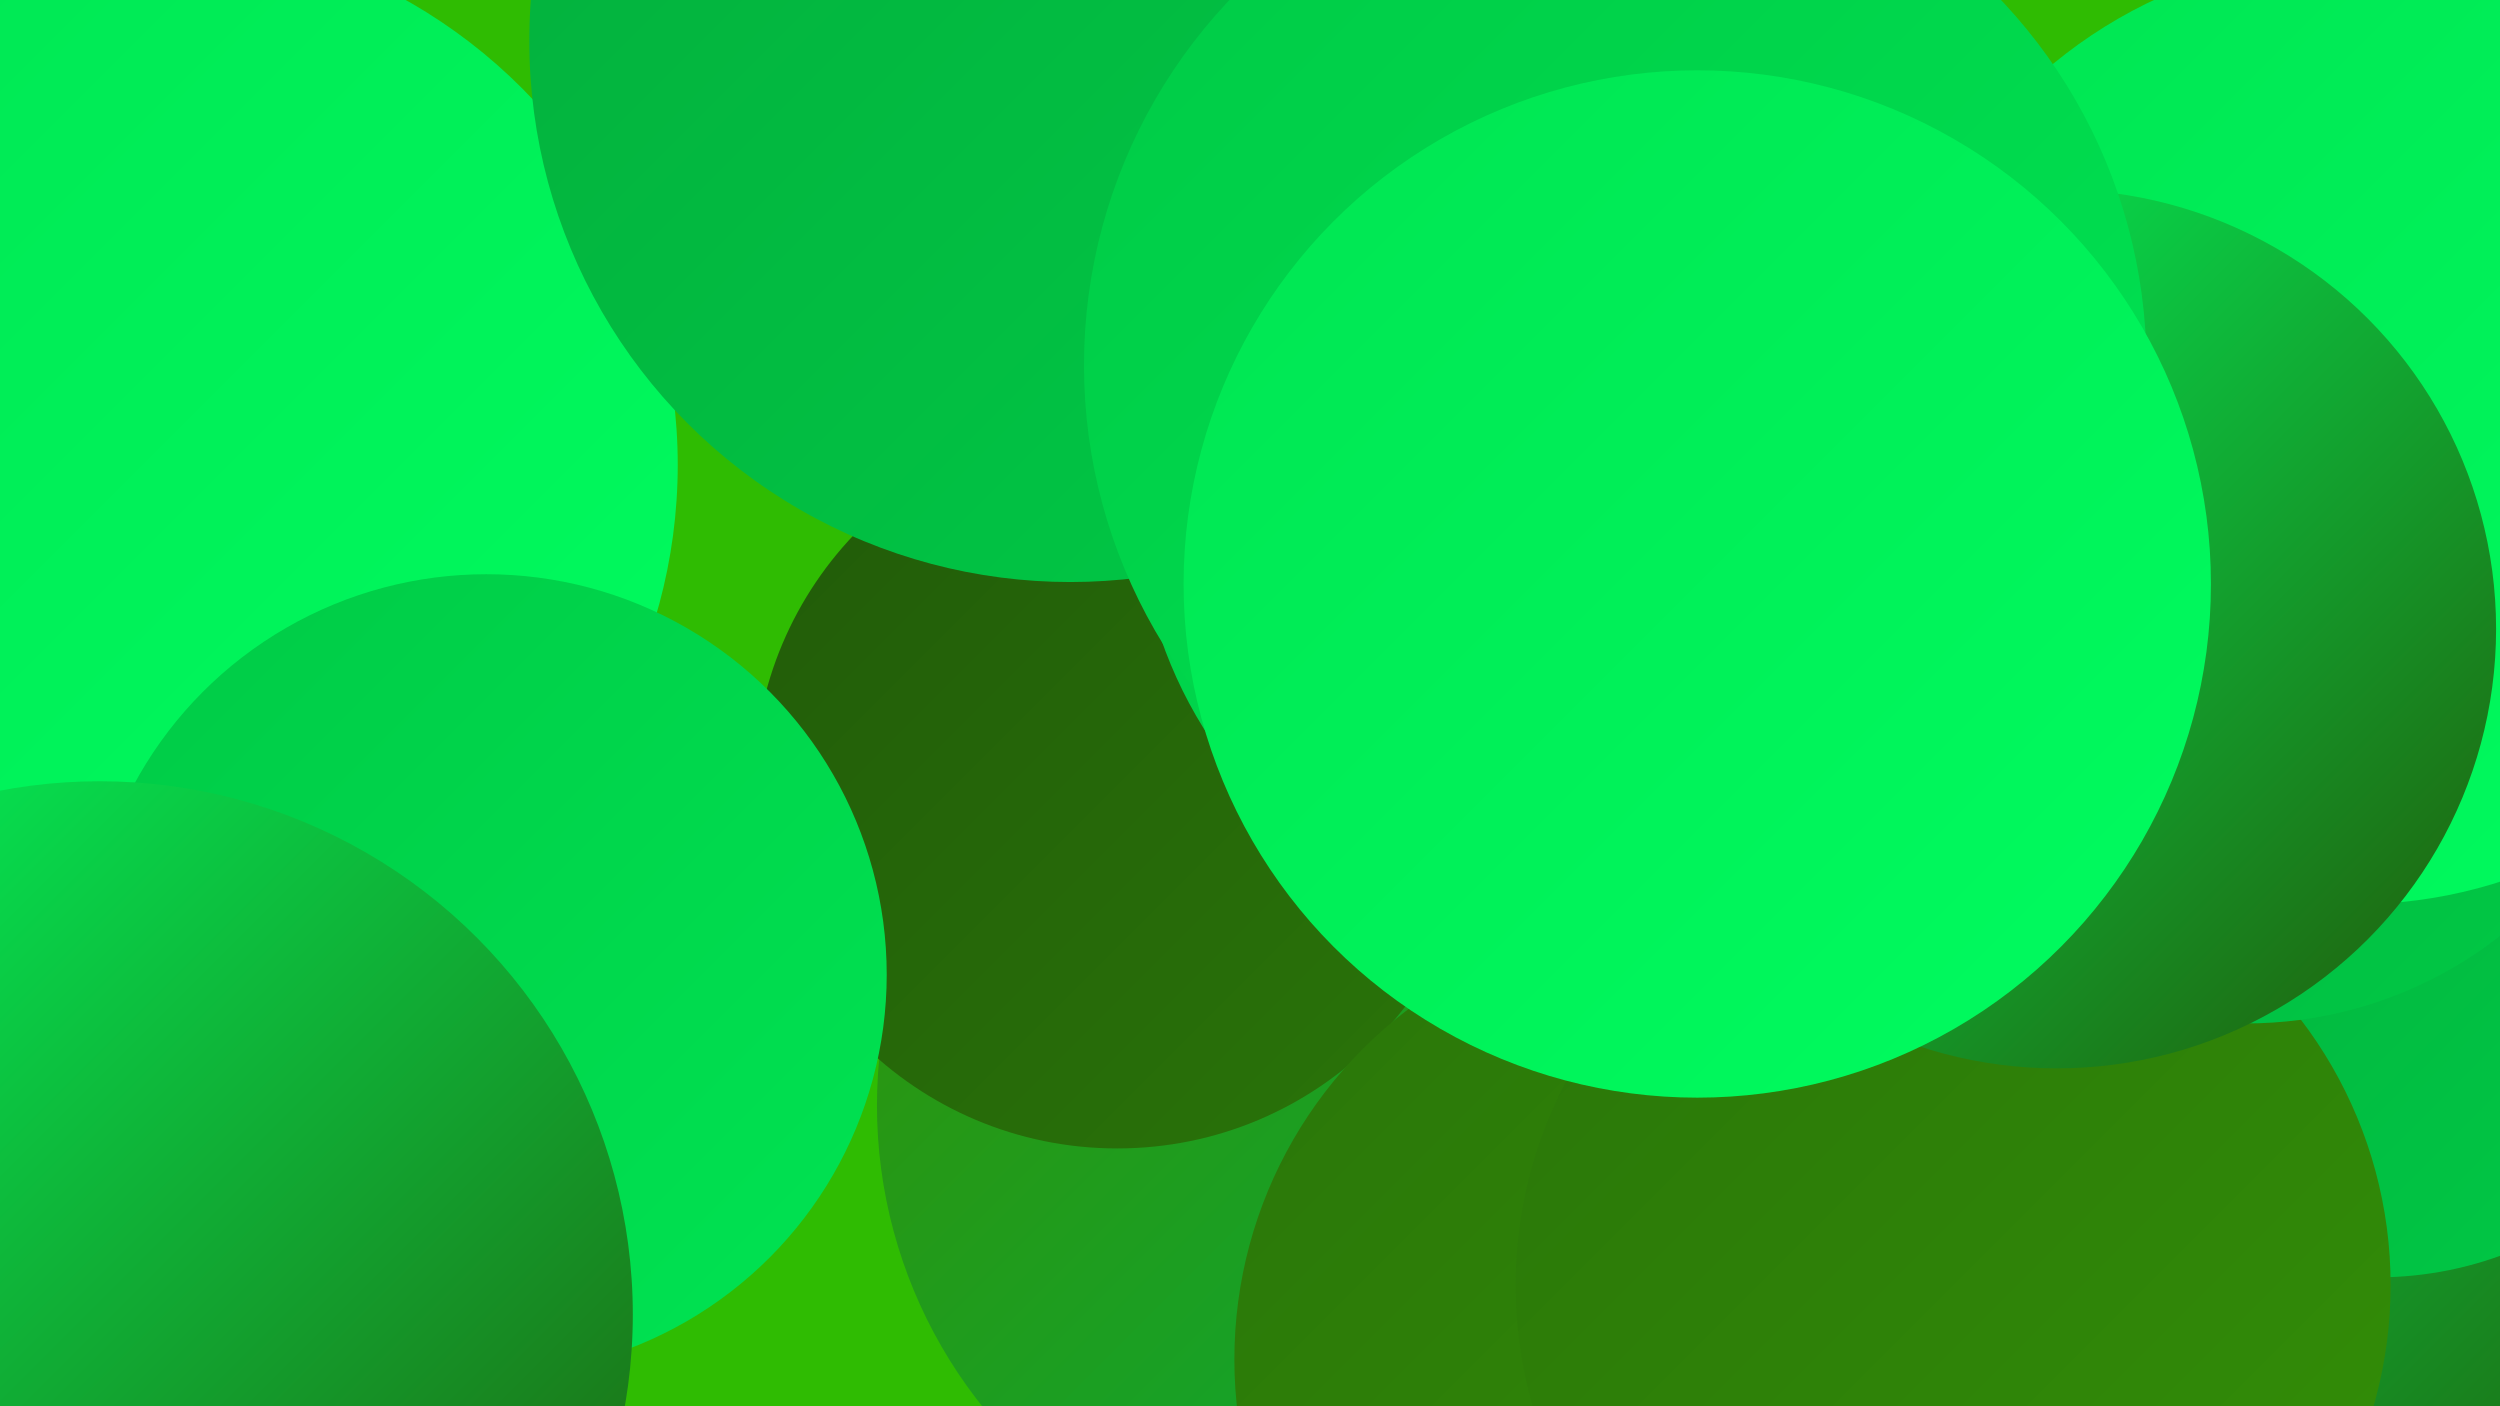
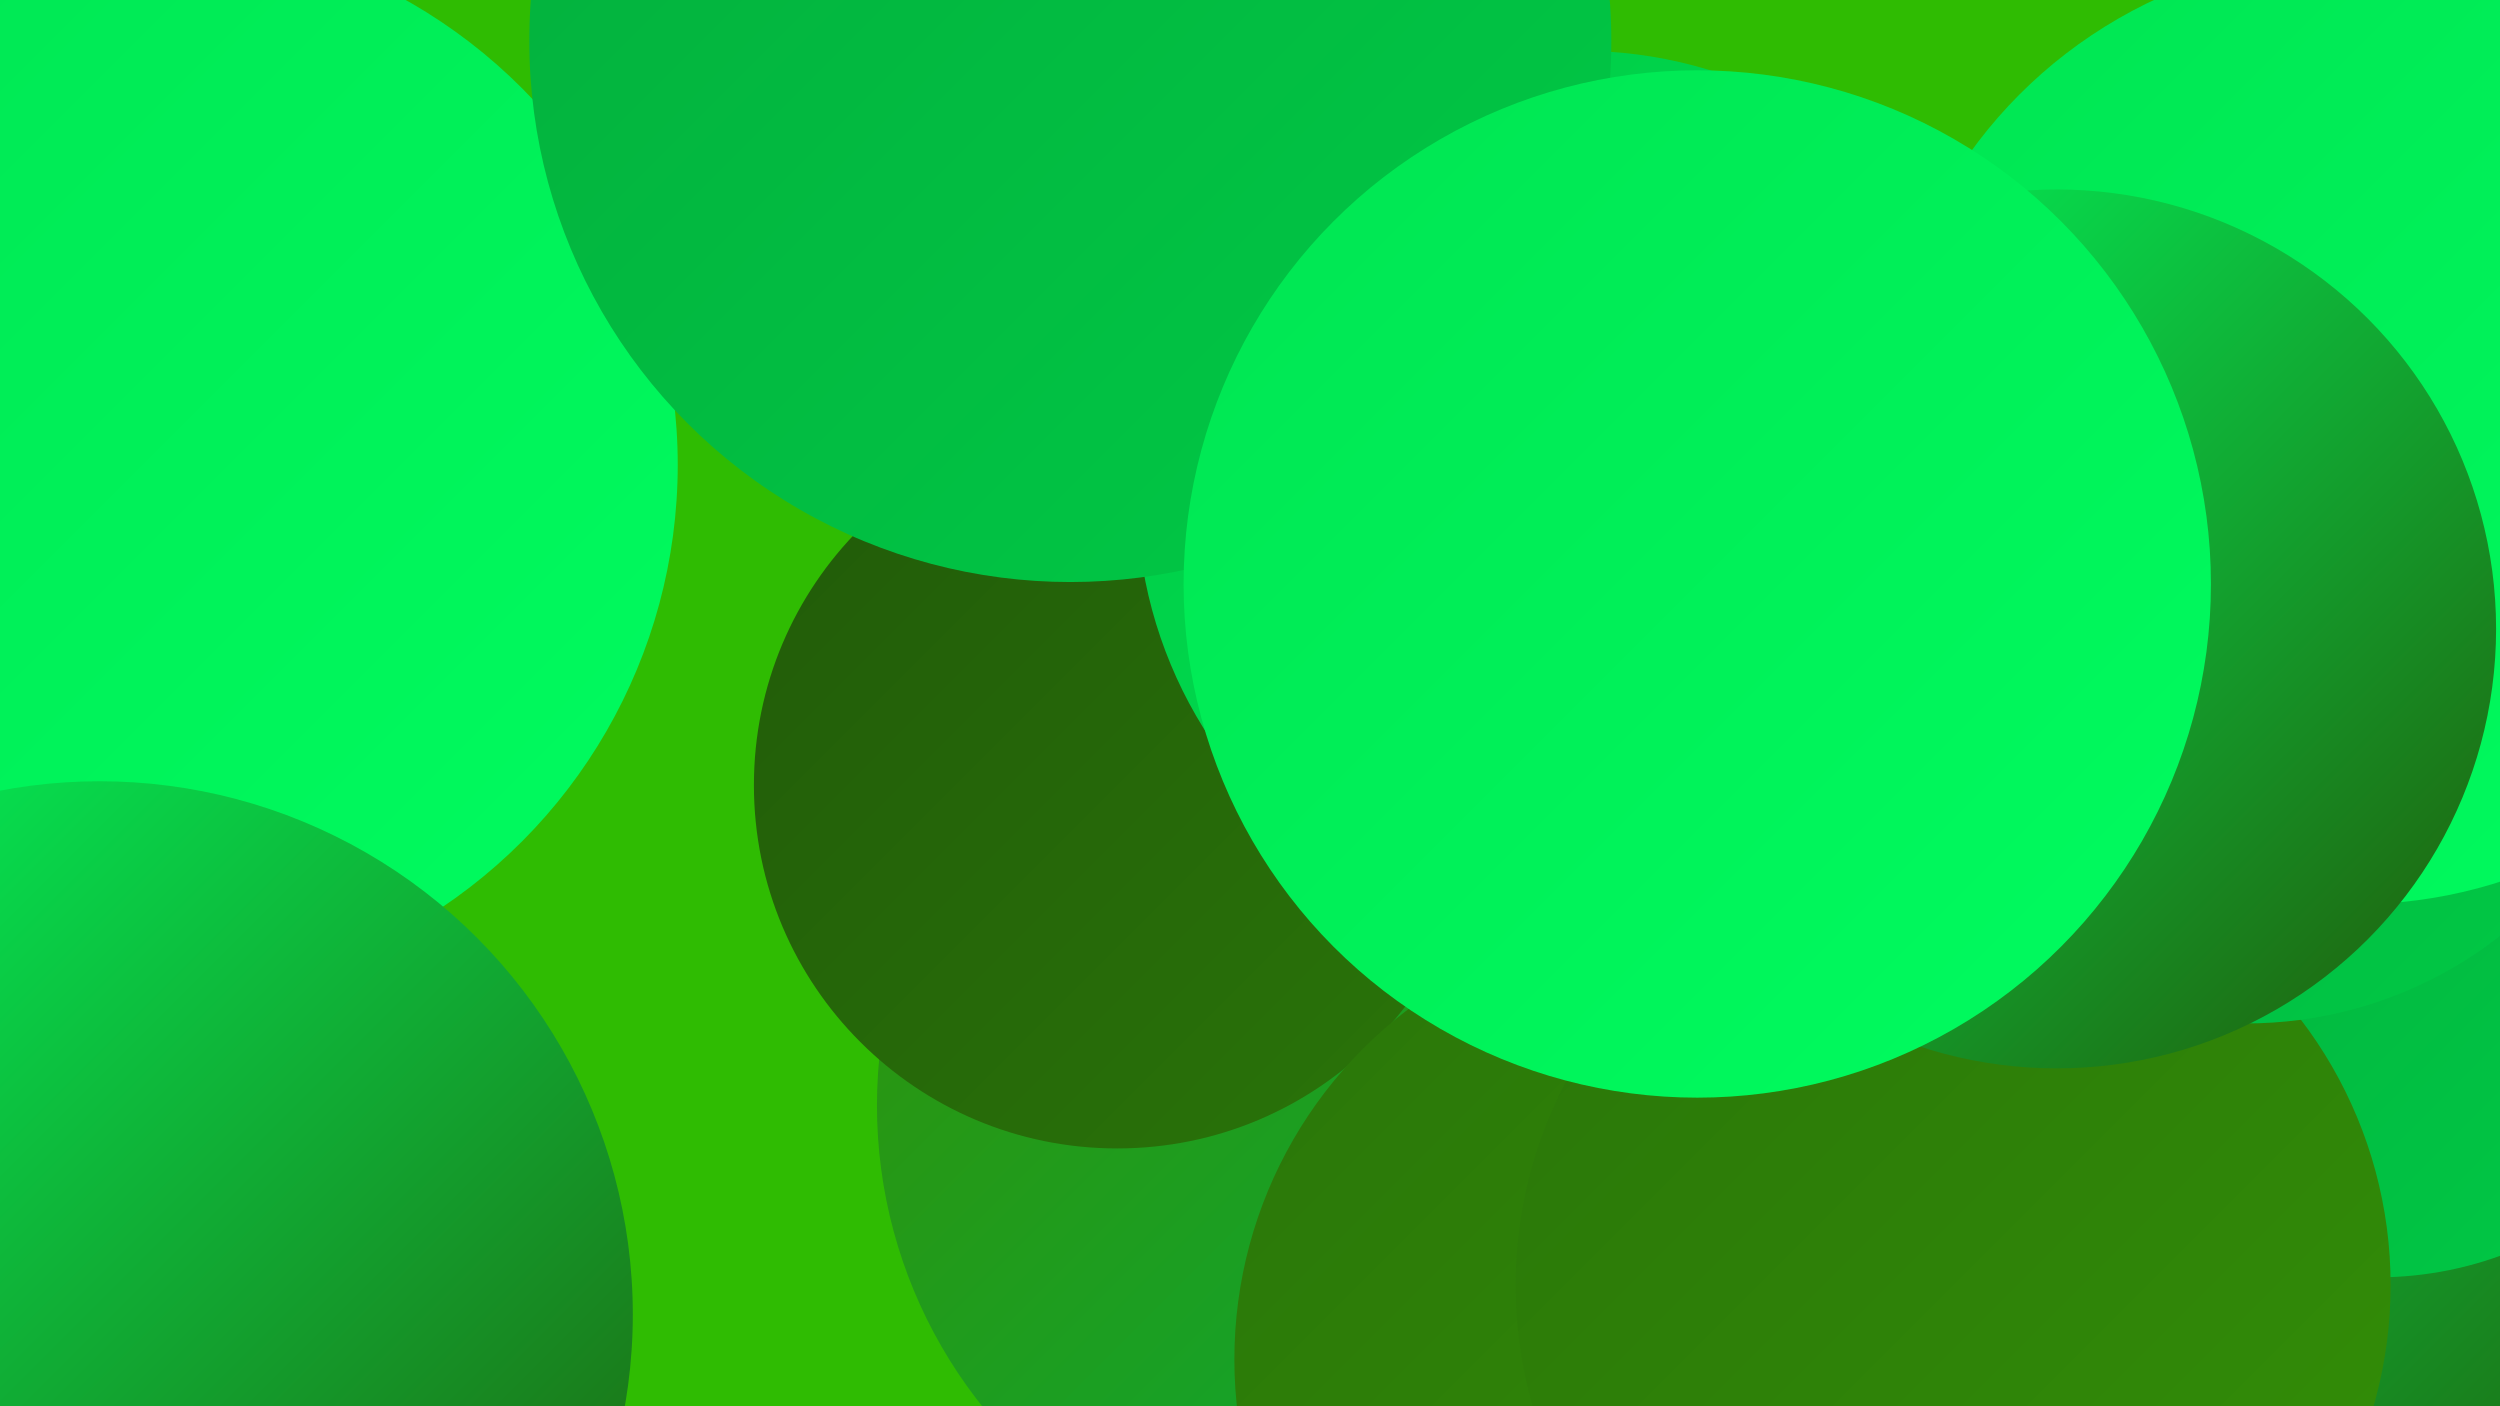
<svg xmlns="http://www.w3.org/2000/svg" width="1280" height="720">
  <defs>
    <linearGradient id="grad0" x1="0%" y1="0%" x2="100%" y2="100%">
      <stop offset="0%" style="stop-color:#215a09;stop-opacity:1" />
      <stop offset="100%" style="stop-color:#2a7509;stop-opacity:1" />
    </linearGradient>
    <linearGradient id="grad1" x1="0%" y1="0%" x2="100%" y2="100%">
      <stop offset="0%" style="stop-color:#2a7509;stop-opacity:1" />
      <stop offset="100%" style="stop-color:#339007;stop-opacity:1" />
    </linearGradient>
    <linearGradient id="grad2" x1="0%" y1="0%" x2="100%" y2="100%">
      <stop offset="0%" style="stop-color:#339007;stop-opacity:1" />
      <stop offset="100%" style="stop-color:#04ad3c;stop-opacity:1" />
    </linearGradient>
    <linearGradient id="grad3" x1="0%" y1="0%" x2="100%" y2="100%">
      <stop offset="0%" style="stop-color:#04ad3c;stop-opacity:1" />
      <stop offset="100%" style="stop-color:#00ca46;stop-opacity:1" />
    </linearGradient>
    <linearGradient id="grad4" x1="0%" y1="0%" x2="100%" y2="100%">
      <stop offset="0%" style="stop-color:#00ca46;stop-opacity:1" />
      <stop offset="100%" style="stop-color:#00e452;stop-opacity:1" />
    </linearGradient>
    <linearGradient id="grad5" x1="0%" y1="0%" x2="100%" y2="100%">
      <stop offset="0%" style="stop-color:#00e452;stop-opacity:1" />
      <stop offset="100%" style="stop-color:#00fd5f;stop-opacity:1" />
    </linearGradient>
    <linearGradient id="grad6" x1="0%" y1="0%" x2="100%" y2="100%">
      <stop offset="0%" style="stop-color:#00fd5f;stop-opacity:1" />
      <stop offset="100%" style="stop-color:#215a09;stop-opacity:1" />
    </linearGradient>
  </defs>
  <rect width="1280" height="720" fill="#2fbc02" />
  <circle cx="696" cy="566" r="247" fill="url(#grad2)" />
-   <circle cx="959" cy="294" r="220" fill="url(#grad0)" />
-   <circle cx="1256" cy="453" r="237" fill="url(#grad5)" />
  <circle cx="1103" cy="510" r="222" fill="url(#grad3)" />
  <circle cx="572" cy="402" r="186" fill="url(#grad0)" />
  <circle cx="1140" cy="435" r="244" fill="url(#grad4)" />
  <circle cx="74" cy="238" r="273" fill="url(#grad5)" />
  <circle cx="1055" cy="639" r="280" fill="url(#grad6)" />
  <circle cx="857" cy="696" r="225" fill="url(#grad1)" />
  <circle cx="1217" cy="469" r="185" fill="url(#grad3)" />
  <circle cx="1000" cy="658" r="224" fill="url(#grad1)" />
  <circle cx="1150" cy="313" r="211" fill="url(#grad3)" />
  <circle cx="1206" cy="220" r="243" fill="url(#grad5)" />
-   <circle cx="249" cy="499" r="205" fill="url(#grad4)" />
  <circle cx="809" cy="253" r="227" fill="url(#grad4)" />
  <circle cx="51" cy="673" r="273" fill="url(#grad6)" />
  <circle cx="548" cy="21" r="277" fill="url(#grad3)" />
  <circle cx="1053" cy="322" r="225" fill="url(#grad6)" />
-   <circle cx="827" cy="187" r="272" fill="url(#grad4)" />
  <circle cx="869" cy="299" r="263" fill="url(#grad5)" />
</svg>